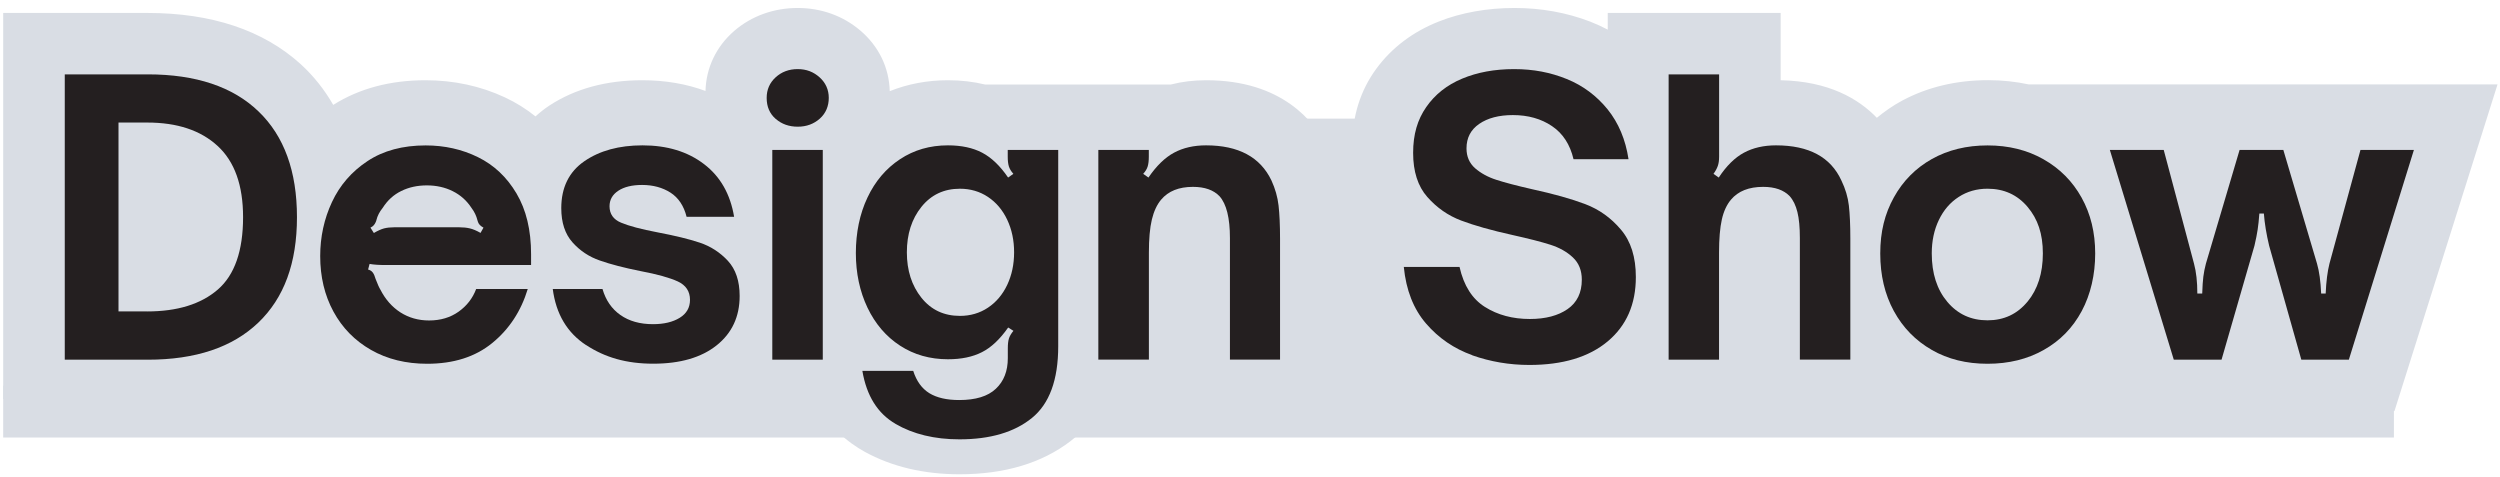
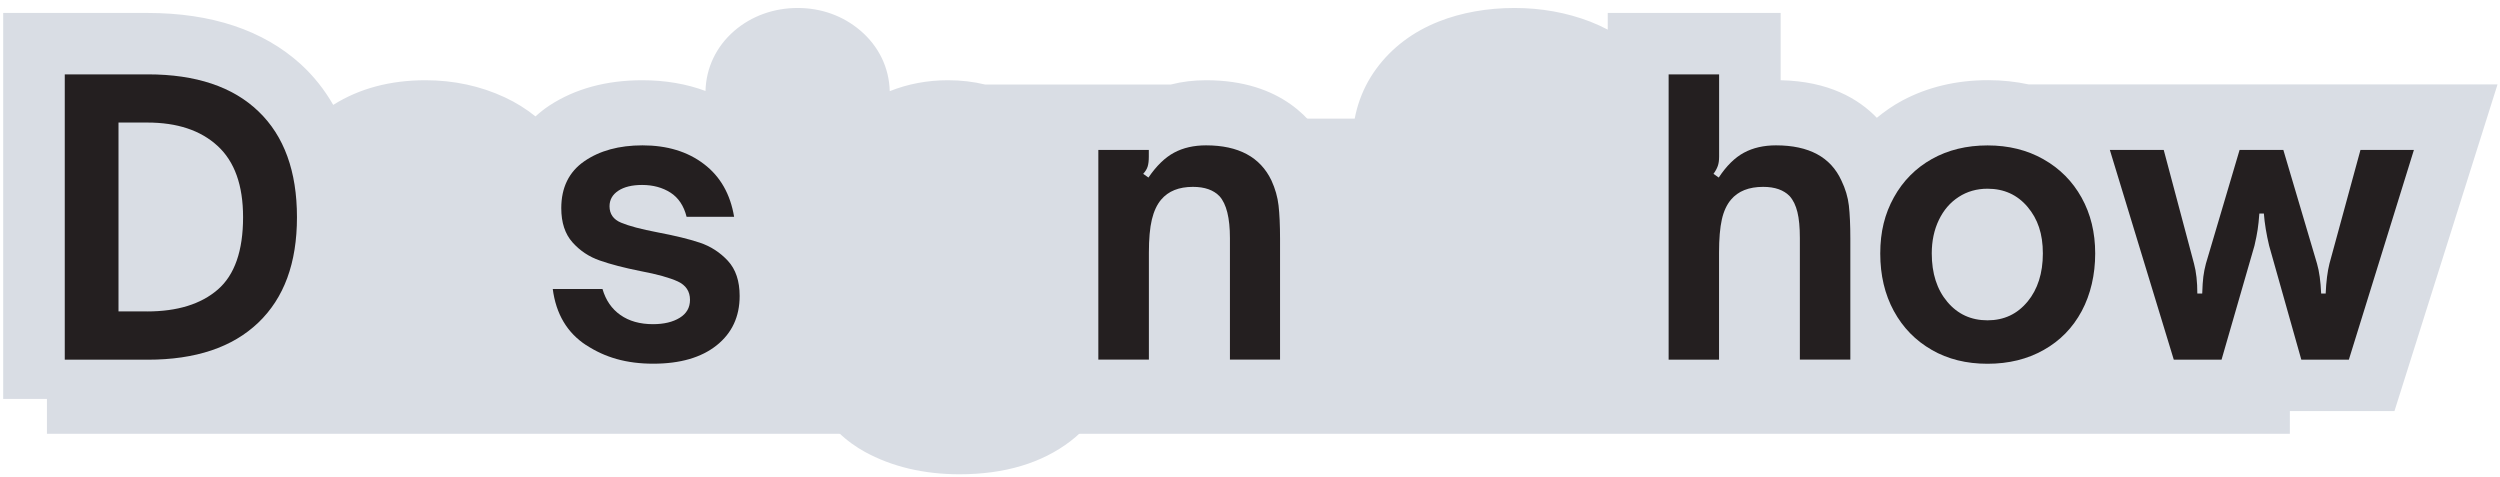
<svg xmlns="http://www.w3.org/2000/svg" width="257" height="49" viewBox="0 0 257 49" fill="none">
-   <path d="M246.095 39.652H0.328V44.978H246.095V39.652Z" fill="#D9DDE4" />
  <path d="M235.397 12.195H4.825V44.593H235.397V12.195Z" fill="#D9DDE4" />
  <path d="M208.568 8.681C207.228 8.392 205.828 8.241 204.374 8.241C201.138 8.241 198.177 8.94 195.566 10.331C194.607 10.842 193.747 11.447 192.94 12.11C191.059 10.158 187.999 8.349 183.051 8.248V1.331H165.276V3.046C164.697 2.744 164.104 2.47 163.479 2.225C161.059 1.295 158.44 0.82 155.684 0.82C152.928 0.82 150.241 1.288 147.912 2.21C145.232 3.27 143.063 4.912 141.479 7.074C139.843 9.308 139.013 11.952 139.013 14.928C139.013 17.01 139.431 18.71 140.033 20.079H137.78C137.757 19.834 137.734 19.589 137.703 19.366C137.521 17.932 137.102 16.52 136.455 15.158L136.402 15.05C135.115 12.507 131.796 8.248 124.001 8.248C122.722 8.248 121.512 8.392 120.362 8.688H101.262C100.075 8.4 98.803 8.248 97.456 8.248C95.325 8.248 93.323 8.63 91.465 9.372C91.404 6.966 90.346 4.761 88.443 3.14C86.654 1.62 84.424 0.82 81.995 0.82C79.567 0.82 77.26 1.634 75.471 3.183C73.621 4.79 72.586 6.973 72.525 9.351C70.561 8.623 68.391 8.248 66.032 8.248C62.332 8.248 59.12 9.12 56.478 10.849C55.96 11.188 55.488 11.57 55.047 11.966C54.088 11.195 53.037 10.54 51.895 10.006C49.391 8.839 46.643 8.248 43.735 8.248C40.134 8.248 36.952 9.091 34.288 10.763C34.272 10.77 34.265 10.777 34.257 10.785C33.366 9.235 32.263 7.83 30.908 6.591C27.056 3.104 21.757 1.331 15.15 1.331H0.328V41.01H15.157C21.643 41.01 26.865 39.281 30.702 35.887C31.912 37.228 33.328 38.38 35.003 39.281C37.622 40.693 40.606 41.407 43.887 41.407C48.081 41.407 51.667 40.275 54.552 38.049C54.788 37.869 54.993 37.66 55.214 37.472C55.702 37.876 56.212 38.265 56.767 38.611C59.751 40.47 63.245 41.407 67.151 41.407C69.32 41.407 71.307 41.126 73.088 40.578V41.003H83.693C85.078 43.82 87.156 45.485 88.892 46.443C91.686 47.978 94.967 48.756 98.644 48.756C103.257 48.756 107.094 47.61 110.04 45.355C111.57 44.188 112.734 42.718 113.572 41.003H137.894V24.842L138.076 26.593C138.434 30.087 139.706 33.063 141.86 35.426C143.87 37.631 146.359 39.245 149.259 40.225C151.802 41.082 154.489 41.515 157.252 41.515C160.259 41.515 162.931 41.053 165.268 40.139V41.003H196.54V39.778C198.9 40.852 201.527 41.399 204.366 41.399C207.632 41.399 210.624 40.686 213.25 39.281C214.803 38.452 216.15 37.393 217.307 36.176L218.86 42.257H246.151L256.748 8.673H208.561L208.568 8.681Z" fill="#D9DDE4" />
  <path d="M6.658 36.977V7.645H15.196C20.141 7.645 23.938 8.916 26.571 11.45C29.211 13.983 30.528 17.613 30.528 22.33C30.528 27.048 29.204 30.631 26.548 33.173C23.893 35.707 20.111 36.977 15.188 36.977H6.651H6.658ZM15.112 32.016C18.239 32.016 20.666 31.263 22.394 29.764C24.121 28.265 24.988 25.785 24.988 22.323C24.988 19.043 24.113 16.601 22.371 15.003C20.628 13.397 18.216 12.598 15.142 12.598H12.182V32.009H15.104L15.112 32.016Z" fill="#241F20" />
-   <path d="M38.144 35.973C36.478 35.022 35.192 33.713 34.279 32.031C33.366 30.35 32.917 28.447 32.917 26.325C32.917 24.354 33.32 22.497 34.127 20.77C34.933 19.043 36.151 17.635 37.779 16.562C39.407 15.482 41.401 14.949 43.76 14.949C45.708 14.949 47.503 15.352 49.139 16.159C50.783 16.966 52.099 18.206 53.096 19.887C54.093 21.569 54.595 23.646 54.595 26.134V27.245H39.643C38.951 27.245 38.403 27.207 37.992 27.131L37.84 27.709C38.045 27.763 38.205 27.861 38.319 28.014C38.433 28.166 38.532 28.387 38.608 28.668C38.814 29.208 38.981 29.581 39.111 29.787C39.62 30.783 40.305 31.559 41.165 32.115C42.025 32.663 43.006 32.944 44.11 32.944C45.289 32.944 46.301 32.64 47.146 32.039C47.99 31.438 48.591 30.662 48.949 29.71H54.252C53.56 31.993 52.343 33.842 50.6 35.265C48.858 36.688 46.628 37.395 43.912 37.395C41.736 37.395 39.811 36.924 38.144 35.973ZM38.449 23.943C38.837 23.715 39.179 23.562 39.483 23.479C39.788 23.403 40.138 23.365 40.518 23.365H47.206C47.617 23.365 47.983 23.403 48.302 23.479C48.622 23.555 48.987 23.707 49.398 23.943L49.702 23.403C49.52 23.304 49.398 23.205 49.314 23.114C49.23 23.022 49.177 22.931 49.139 22.824C49.101 22.726 49.078 22.657 49.078 22.634C48.972 22.201 48.774 21.774 48.462 21.363C47.975 20.618 47.336 20.047 46.537 19.651C45.746 19.256 44.855 19.058 43.881 19.058C42.907 19.058 42.032 19.248 41.249 19.636C40.465 20.017 39.834 20.595 39.346 21.363C39.012 21.774 38.799 22.193 38.692 22.634C38.692 22.657 38.669 22.733 38.616 22.847C38.563 22.961 38.502 23.068 38.426 23.152C38.35 23.243 38.236 23.327 38.083 23.403L38.426 23.943H38.449Z" fill="#241F20" />
  <path d="M60.248 35.478C58.3 34.2 57.158 32.275 56.824 29.711H61.937C62.272 30.867 62.888 31.758 63.778 32.382C64.676 33.013 65.787 33.325 67.126 33.325C68.252 33.325 69.173 33.104 69.873 32.671C70.581 32.237 70.931 31.621 70.931 30.822C70.931 29.954 70.512 29.323 69.683 28.935C68.853 28.554 67.56 28.189 65.817 27.862C64.151 27.527 62.766 27.169 61.663 26.781C60.56 26.401 59.624 25.777 58.855 24.917C58.087 24.057 57.699 22.886 57.699 21.402C57.699 19.279 58.49 17.666 60.065 16.578C61.64 15.49 63.634 14.942 66.046 14.942C68.579 14.942 70.687 15.581 72.369 16.867C74.05 18.145 75.078 19.956 75.466 22.285H70.581C70.299 21.158 69.744 20.329 68.93 19.804C68.108 19.279 67.134 19.013 66.008 19.013C64.981 19.013 64.166 19.21 63.565 19.606C62.964 20.002 62.66 20.534 62.66 21.204C62.66 21.995 63.055 22.566 63.854 22.893C64.646 23.228 65.901 23.563 67.621 23.89C69.386 24.225 70.832 24.575 71.943 24.948C73.053 25.32 74.02 25.944 74.826 26.812C75.633 27.687 76.036 28.889 76.036 30.426C76.036 32.556 75.245 34.246 73.67 35.501C72.095 36.757 69.919 37.388 67.157 37.388C64.395 37.388 62.188 36.749 60.24 35.463L60.248 35.478Z" fill="#241F20" />
-   <path d="M79.735 12.218C79.118 11.677 78.814 10.962 78.814 10.064C78.814 9.22 79.118 8.512 79.735 7.949C80.351 7.386 81.104 7.104 82.002 7.104C82.9 7.104 83.623 7.386 84.254 7.949C84.878 8.512 85.198 9.22 85.198 10.064C85.198 10.909 84.894 11.647 84.277 12.195C83.661 12.743 82.907 13.024 82.01 13.024C81.112 13.024 80.359 12.758 79.742 12.218H79.735ZM84.582 36.977H79.392V15.413H84.582V36.977Z" fill="#241F20" />
-   <path d="M92.053 43.567C90.219 42.501 89.085 40.69 88.651 38.126H93.879C94.214 39.176 94.761 39.937 95.53 40.416C96.299 40.888 97.326 41.124 98.604 41.124C100.293 41.124 101.549 40.744 102.37 39.968C103.192 39.199 103.603 38.149 103.603 36.818V35.821C103.603 35.387 103.641 35.045 103.717 34.801C103.793 34.558 103.945 34.291 104.181 34.01L103.641 33.667C102.796 34.87 101.899 35.722 100.947 36.201C99.996 36.688 98.832 36.932 97.447 36.932C95.606 36.932 93.963 36.468 92.524 35.532C91.086 34.596 89.975 33.294 89.177 31.628C88.385 29.962 87.982 28.09 87.982 26.013C87.982 23.936 88.378 21.98 89.177 20.306C89.968 18.625 91.086 17.316 92.524 16.365C93.963 15.414 95.598 14.942 97.447 14.942C98.832 14.942 100.004 15.193 100.963 15.695C101.921 16.197 102.812 17.05 103.633 18.252L104.174 17.871C103.945 17.613 103.793 17.361 103.71 17.103C103.633 16.844 103.595 16.517 103.595 16.106V15.414H108.785V35.592C108.785 39.054 107.879 41.512 106.076 42.973C104.273 44.434 101.792 45.164 98.634 45.164C96.07 45.164 93.871 44.632 92.045 43.567H92.053ZM101.564 31.628C102.408 31.065 103.07 30.281 103.542 29.285C104.014 28.288 104.25 27.169 104.25 25.937C104.25 24.704 104.014 23.593 103.542 22.589C103.07 21.592 102.408 20.808 101.564 20.245C100.719 19.682 99.753 19.401 98.68 19.401C97.037 19.401 95.72 20.025 94.723 21.265C93.727 22.505 93.225 24.065 93.225 25.937C93.225 27.808 93.727 29.361 94.723 30.609C95.72 31.857 97.044 32.473 98.68 32.473C99.753 32.473 100.719 32.191 101.564 31.628Z" fill="#241F20" />
  <path d="M112.909 36.977V15.414H118.098V16.106C118.098 16.517 118.06 16.852 117.984 17.103C117.908 17.361 117.756 17.613 117.52 17.871L118.06 18.252C118.882 17.05 119.757 16.197 120.693 15.695C121.628 15.193 122.724 14.942 123.98 14.942C127.312 14.942 129.557 16.144 130.706 18.556C131.094 19.401 131.337 20.261 131.436 21.128C131.535 22.003 131.589 23.137 131.589 24.552V36.97H126.437V24.476C126.437 22.399 126.08 20.968 125.364 20.169C124.748 19.53 123.843 19.21 122.633 19.21C121.195 19.21 120.107 19.644 119.369 20.519C118.935 21.029 118.615 21.721 118.41 22.574C118.204 23.433 118.106 24.567 118.106 25.975V36.97H112.916L112.909 36.977Z" fill="#241F20" />
-   <path d="M151.349 36.513C149.477 35.843 147.895 34.763 146.601 33.264C145.308 31.765 144.547 29.825 144.311 27.443H150.041C150.474 29.368 151.349 30.738 152.658 31.559C153.967 32.381 155.504 32.792 157.269 32.792C158.882 32.792 160.176 32.45 161.15 31.773C162.123 31.095 162.61 30.091 162.61 28.752C162.61 27.801 162.306 27.04 161.69 26.462C161.073 25.883 160.297 25.45 159.361 25.153C158.426 24.856 157.147 24.529 155.534 24.171C153.328 23.684 151.555 23.182 150.208 22.672C148.861 22.163 147.705 21.356 146.731 20.253C145.757 19.149 145.27 17.635 145.27 15.718C145.27 13.8 145.719 12.301 146.617 11.008C147.514 9.714 148.739 8.74 150.307 8.086C151.867 7.432 153.655 7.104 155.648 7.104C157.642 7.104 159.399 7.447 161.066 8.124C162.732 8.801 164.125 9.844 165.258 11.236C166.384 12.636 167.107 14.341 167.412 16.364H161.758C161.401 14.85 160.663 13.717 159.544 12.963C158.433 12.21 157.086 11.83 155.527 11.83C154.088 11.83 152.94 12.134 152.064 12.735C151.189 13.336 150.756 14.173 150.756 15.254C150.756 16.098 151.053 16.775 151.638 17.293C152.224 17.803 152.955 18.206 153.83 18.487C154.697 18.769 155.915 19.088 157.482 19.446C159.711 19.933 161.538 20.443 162.96 20.983C164.383 21.523 165.608 22.391 166.628 23.601C167.655 24.803 168.165 26.431 168.165 28.485C168.165 31.278 167.199 33.484 165.266 35.098C163.333 36.711 160.647 37.517 157.216 37.517C155.169 37.517 153.206 37.182 151.334 36.52L151.349 36.513Z" fill="#241F20" />
  <path d="M171.535 36.977V7.645H176.725V16.106C176.725 16.487 176.679 16.814 176.588 17.065C176.496 17.323 176.352 17.59 176.146 17.871L176.687 18.252C177.478 17.05 178.345 16.197 179.281 15.695C180.217 15.193 181.313 14.942 182.568 14.942C185.954 14.942 188.191 16.144 189.295 18.556C189.705 19.401 189.964 20.261 190.063 21.128C190.162 22.003 190.215 23.137 190.215 24.552V36.97H185.026V24.476C185.026 23.373 184.942 22.482 184.775 21.805C184.608 21.128 184.349 20.58 183.984 20.169C183.367 19.53 182.462 19.21 181.252 19.21C179.791 19.21 178.688 19.644 177.95 20.519C177.516 21.029 177.196 21.714 177.006 22.558C176.816 23.403 176.717 24.544 176.717 25.983V36.977H171.528H171.535Z" fill="#241F20" />
  <path d="M198.593 35.973C196.927 35.022 195.625 33.69 194.69 31.978C193.754 30.258 193.29 28.288 193.29 26.058C193.29 23.829 193.754 21.98 194.69 20.291C195.625 18.602 196.927 17.285 198.593 16.349C200.259 15.413 202.169 14.949 204.322 14.949C206.476 14.949 208.393 15.421 210.067 16.372C211.749 17.323 213.05 18.632 213.986 20.314C214.922 21.995 215.386 23.905 215.386 26.058C215.386 28.212 214.922 30.258 214.001 31.978C213.08 33.697 211.779 35.029 210.098 35.973C208.416 36.924 206.491 37.395 204.315 37.395C202.139 37.395 200.252 36.924 198.585 35.973H198.593ZM208.431 31.012C209.481 29.733 210.006 28.075 210.006 26.051C210.006 24.027 209.481 22.505 208.431 21.265C207.381 20.024 206.012 19.4 204.315 19.4C203.212 19.4 202.222 19.682 201.355 20.245C200.48 20.808 199.803 21.599 199.316 22.611C198.829 23.623 198.585 24.772 198.585 26.051C198.585 28.105 199.118 29.764 200.183 31.027C201.248 32.297 202.626 32.929 204.315 32.929C206.004 32.929 207.374 32.29 208.431 31.004V31.012Z" fill="#241F20" />
  <path d="M223.466 36.977L216.892 15.414H222.431L225.543 27.101C225.772 27.945 225.886 28.973 225.886 30.175H226.388C226.411 29.46 226.449 28.881 226.502 28.448C226.555 28.014 226.647 27.565 226.768 27.101L230.23 15.414H234.727L238.189 27.101C238.418 27.892 238.562 28.919 238.615 30.175H239.08C239.133 28.942 239.262 27.923 239.468 27.101L242.656 15.414H248.149L241.461 36.977H236.576L233.266 25.252C232.985 24.073 232.802 22.969 232.726 21.95H232.262C232.209 22.619 232.156 23.167 232.087 23.601C232.026 24.034 231.912 24.59 231.76 25.252L228.374 36.977H223.451H223.466Z" fill="#241F20" />
</svg>